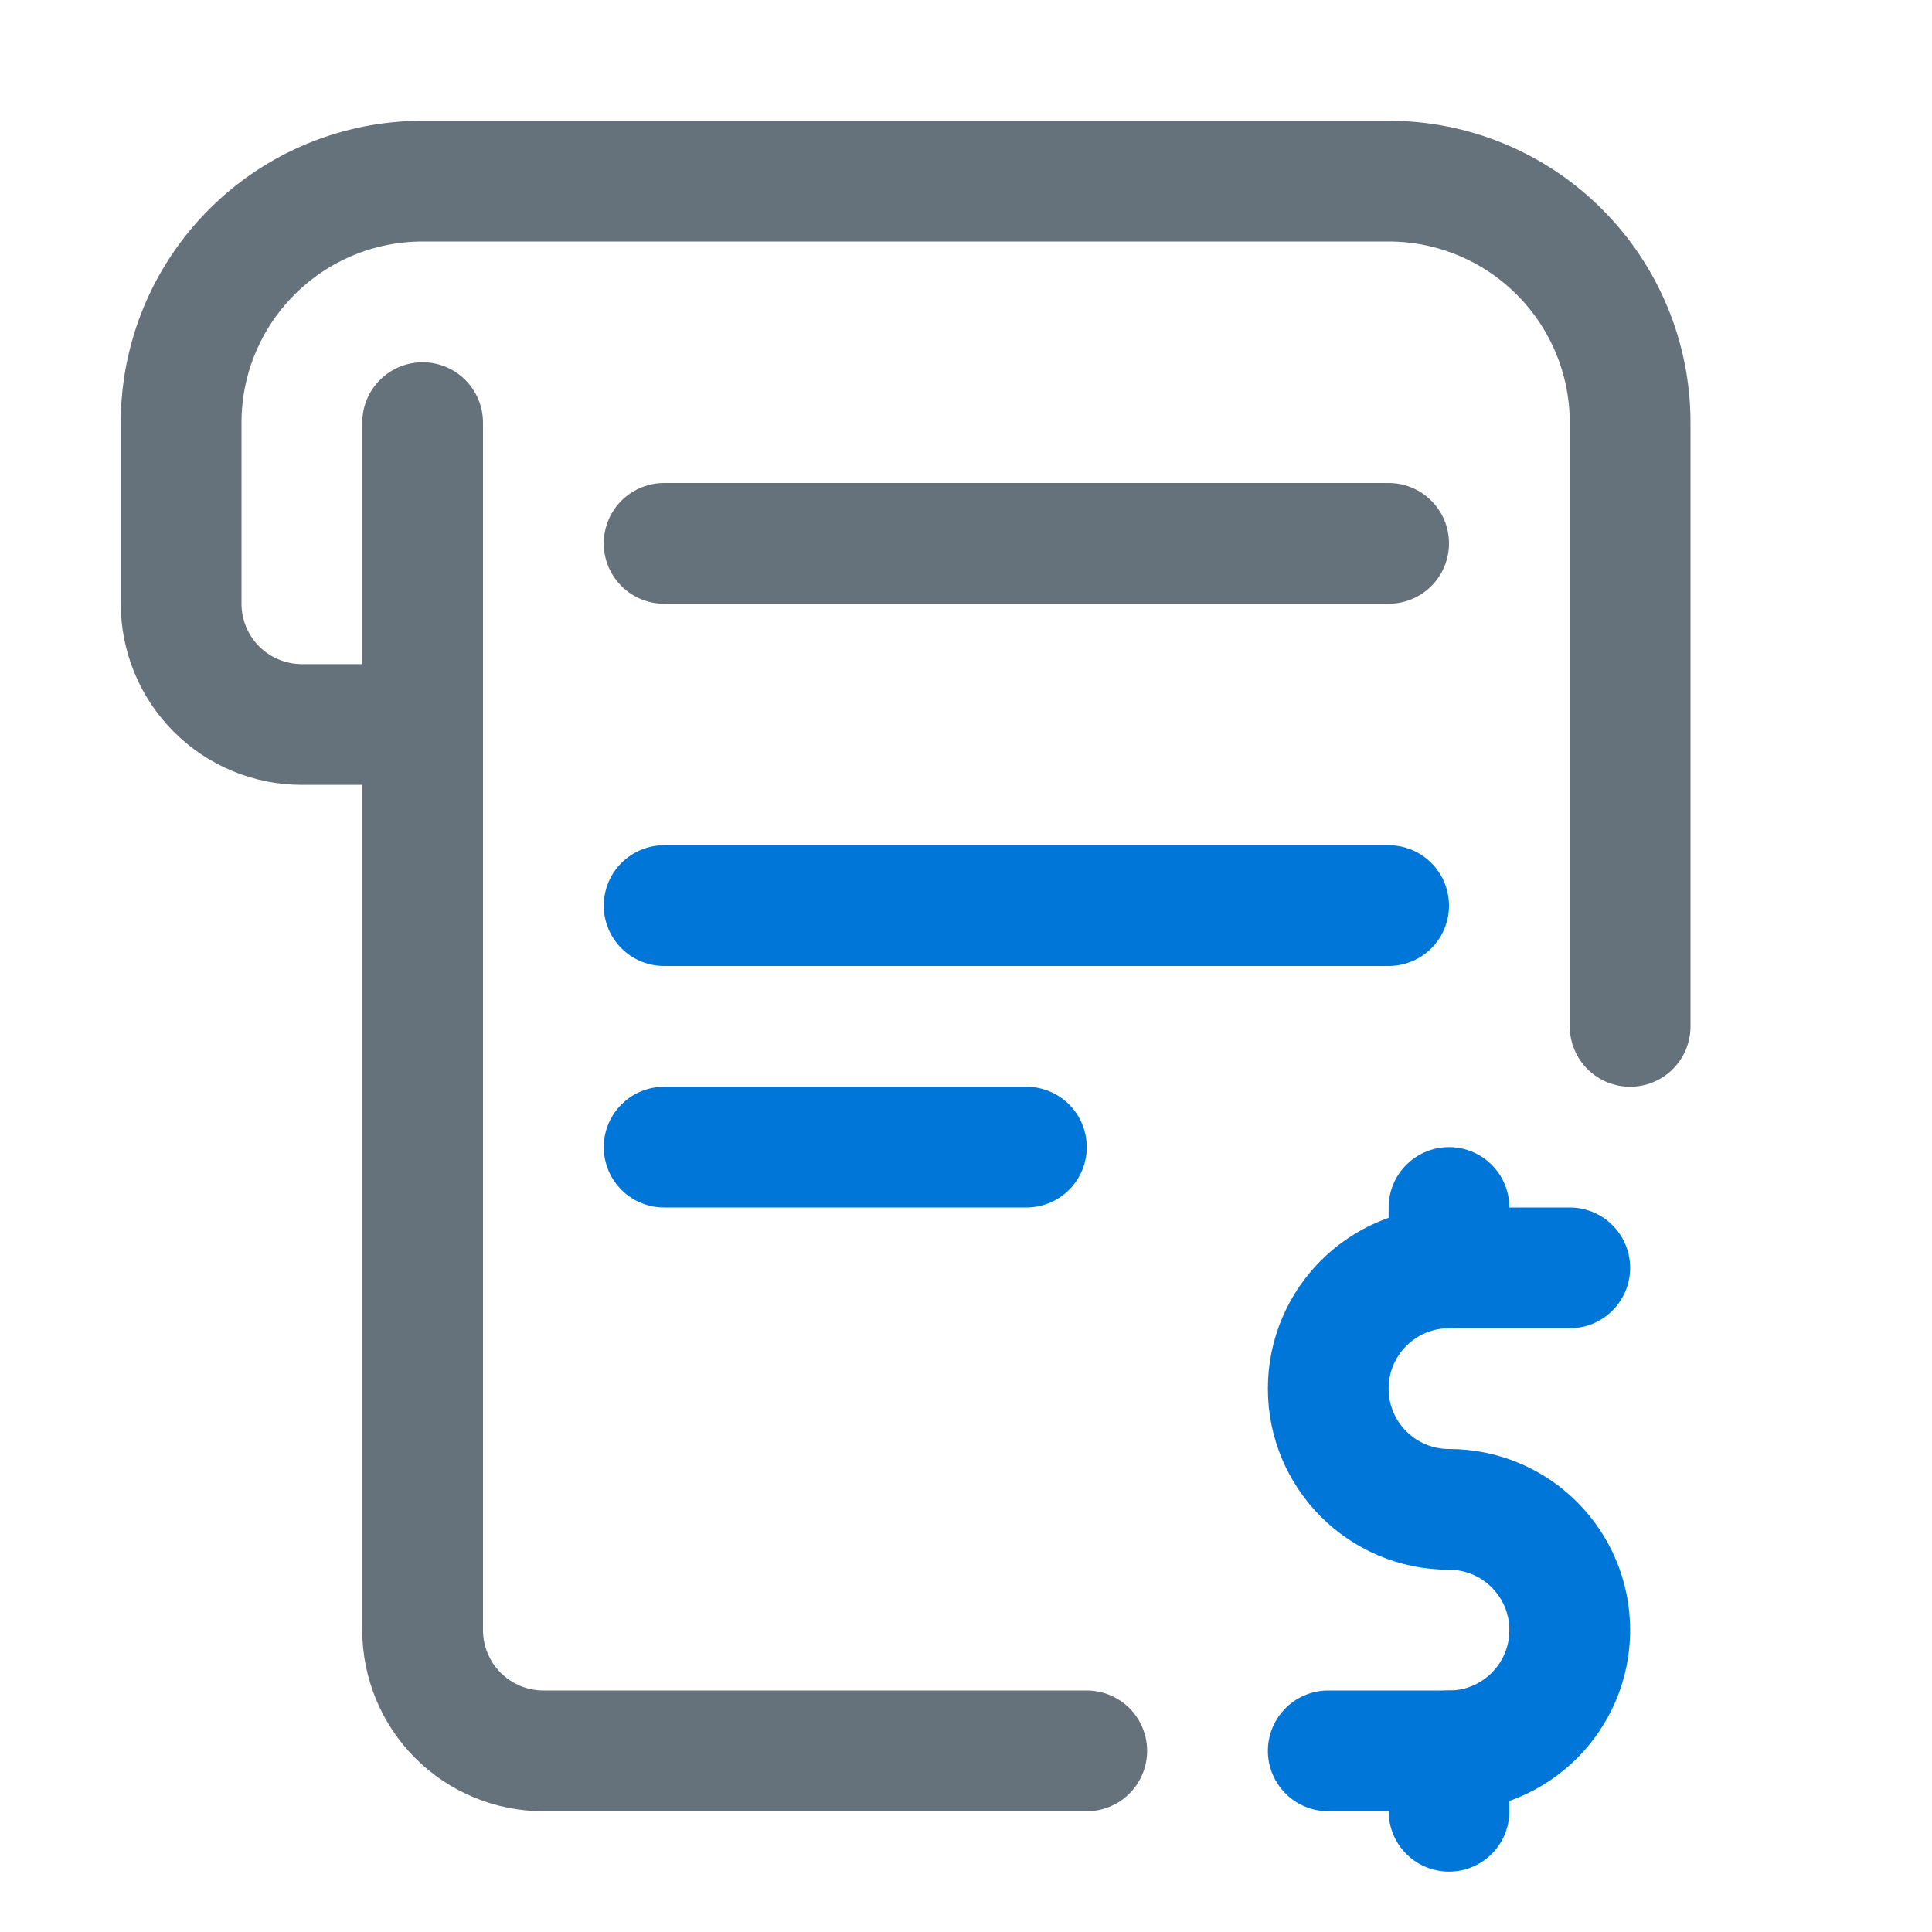
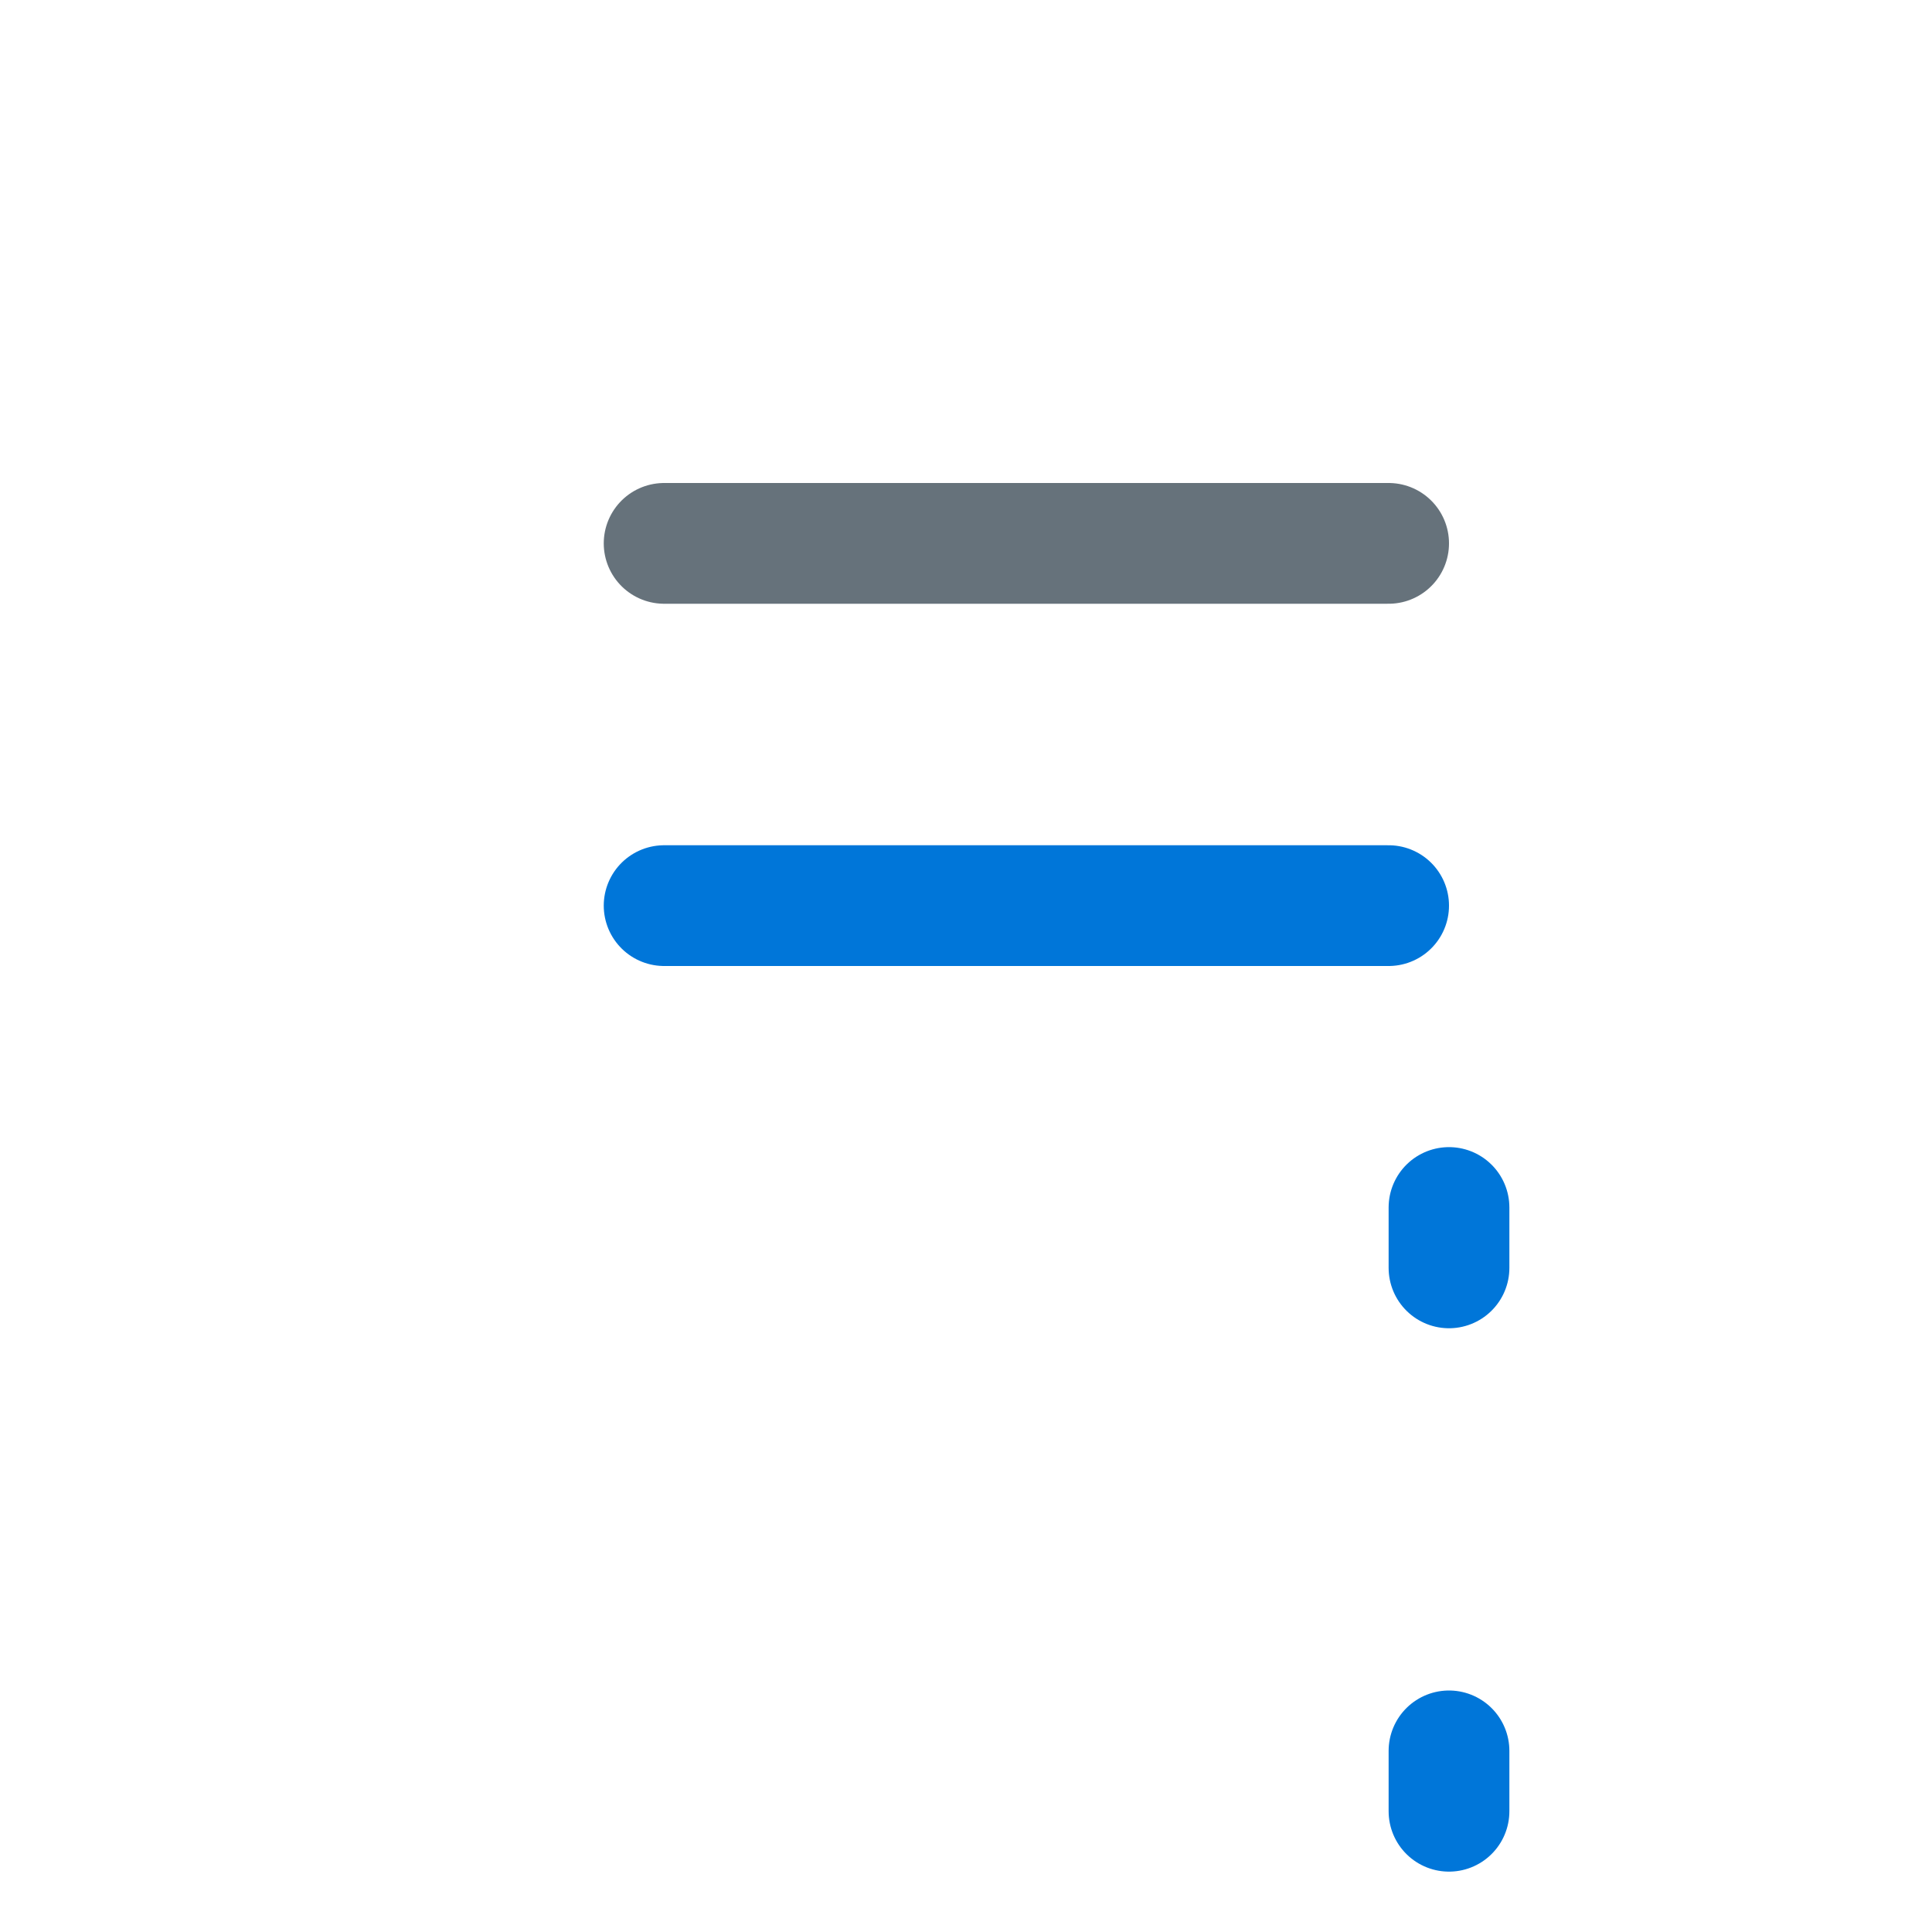
<svg xmlns="http://www.w3.org/2000/svg" xmlns:ns1="http://www.serif.com/" width="100%" height="100%" viewBox="0 0 32 32" version="1.1" xml:space="preserve" style="fill-rule:evenodd;clip-rule:evenodd;stroke-linecap:round;stroke-linejoin:round;stroke-miterlimit:1.5;">
  <rect id="money-transaction-document-invoice" ns1:id="money transaction document invoice" x="0" y="0" width="32" height="32" style="fill:none;" />
-   <path d="M26,21l-2,0c-1.105,0 -2,0.895 -2,2c0,1.105 0.895,2 2,2c1.105,0 2,0.895 2,2c0,1.105 -0.895,2 -2,2l-2,0" style="fill:none;fill-rule:nonzero;stroke:#0076d9;stroke-width:2px;" />
  <path d="M24,29l0,1" style="fill:none;fill-rule:nonzero;stroke:#0076d9;stroke-width:2px;" />
  <path d="M24,21l0,-1" style="fill:none;fill-rule:nonzero;stroke:#0076d9;stroke-width:2px;" />
-   <path d="M7,7l0,20c0,0.53 0.211,1.039 0.586,1.414c0.375,0.375 0.884,0.586 1.414,0.586c2.555,0 5.111,0 9,0" style="fill:none;fill-rule:nonzero;stroke:#66727b;stroke-width:2px;" />
  <path d="M11,9l12,0" style="fill:none;fill-rule:nonzero;stroke:#66727b;stroke-width:2px;" />
  <path d="M11,15l12,0" style="fill:none;fill-rule:nonzero;stroke:#0076d9;stroke-width:2px;" />
-   <path d="M11,19l6,0" style="fill:none;fill-rule:nonzero;stroke:#0076d9;stroke-width:2px;" />
-   <path d="M27,17c0,-4.727 0,-5.662 0,-10c0,-1.061 -0.421,-2.078 -1.172,-2.828c-0.75,-0.751 -1.767,-1.172 -2.828,-1.172c-4.439,0 -11.561,0 -16,0c-1.061,0 -2.078,0.421 -2.828,1.172c-0.751,0.75 -1.172,1.767 -1.172,2.828c0,1.039 0,2.114 0,3c0,0.53 0.211,1.039 0.586,1.414c0.375,0.375 0.884,0.586 1.414,0.586c1,0 2,0 2,0" style="fill:none;fill-rule:nonzero;stroke:#66727b;stroke-width:2px;" />
</svg>